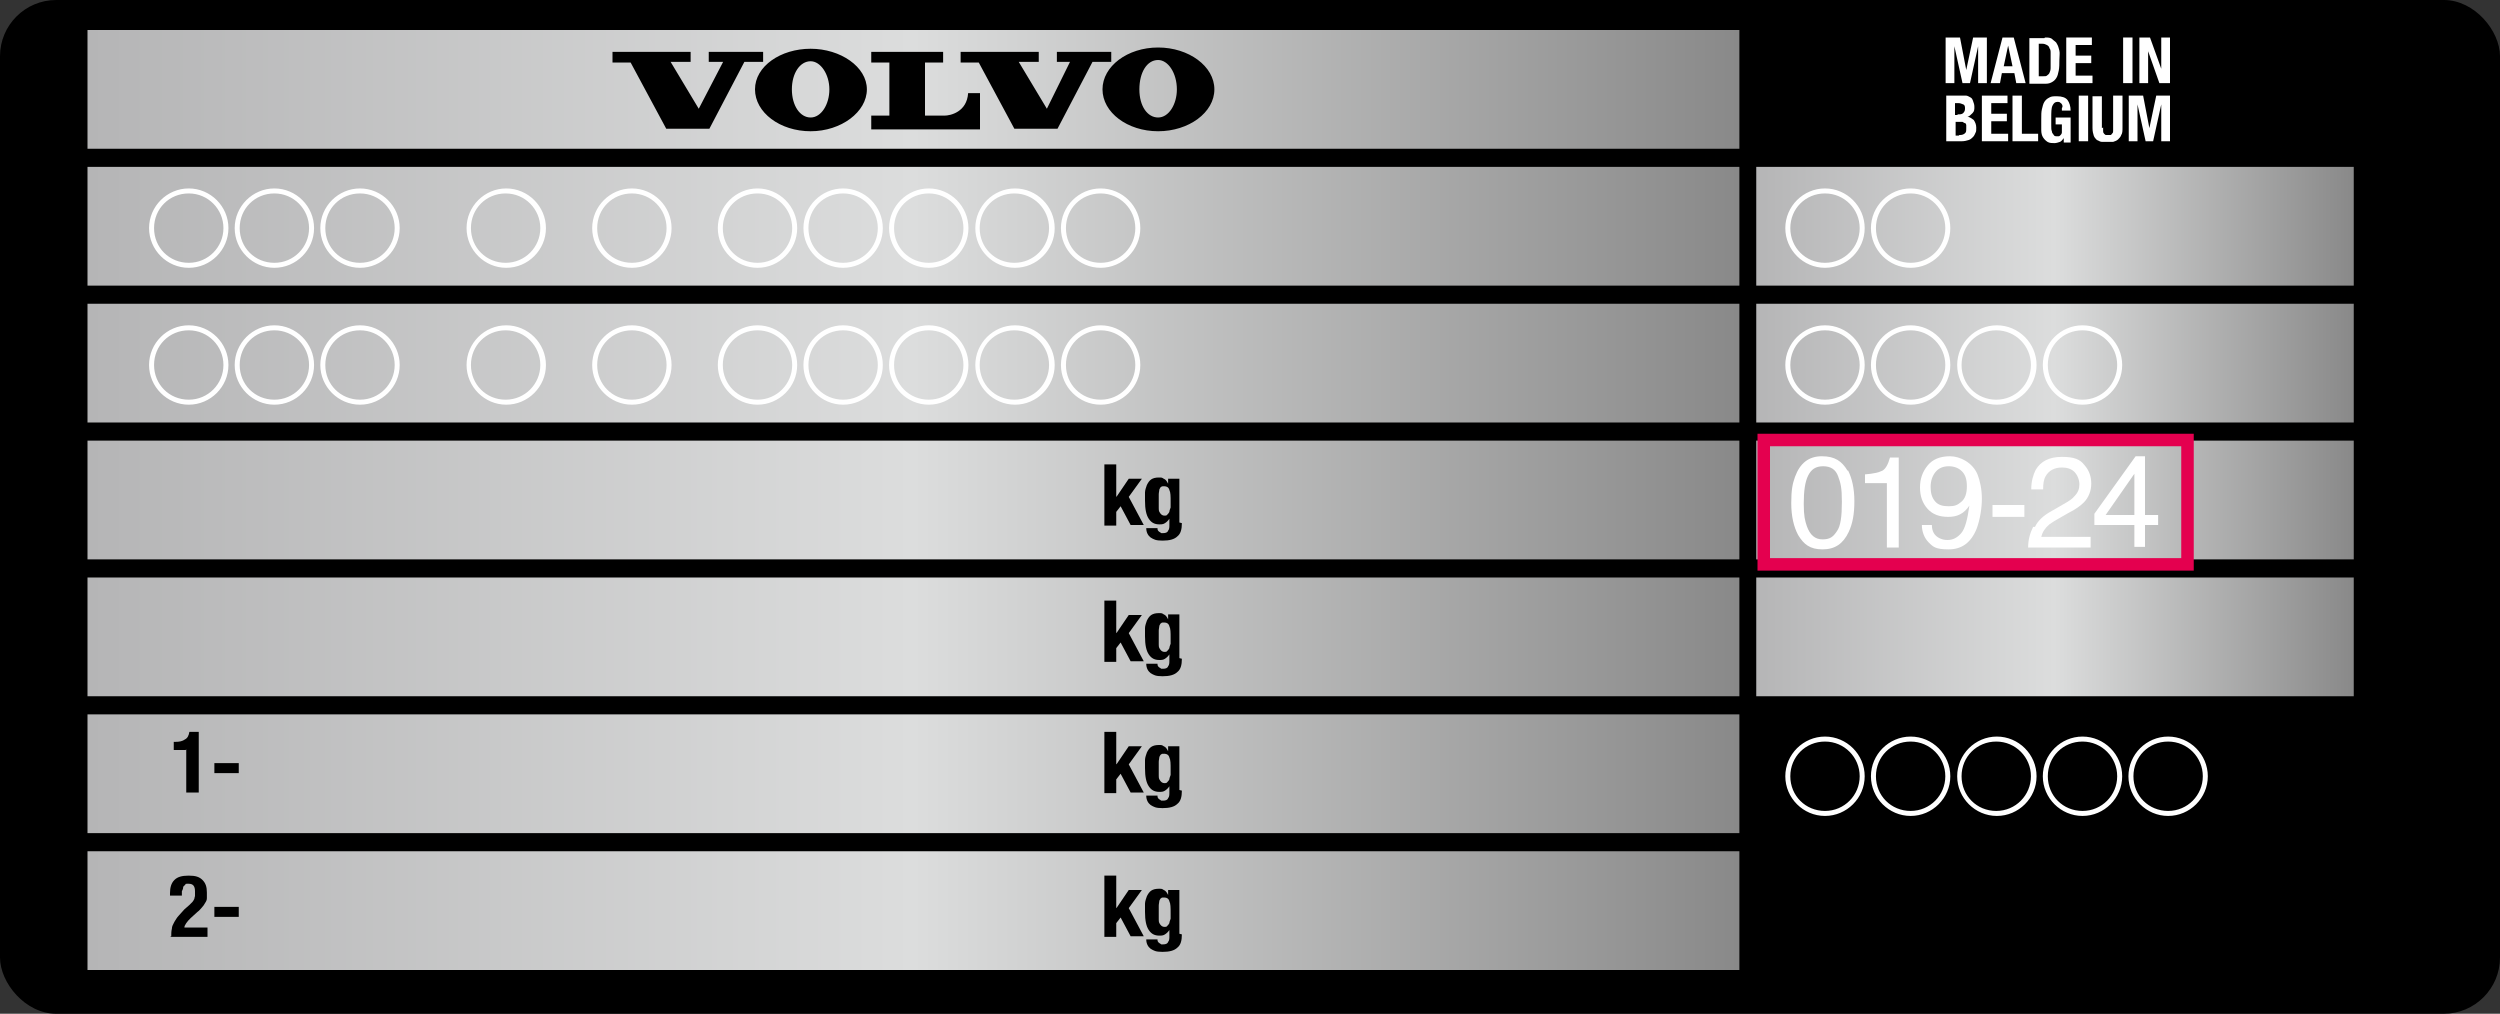
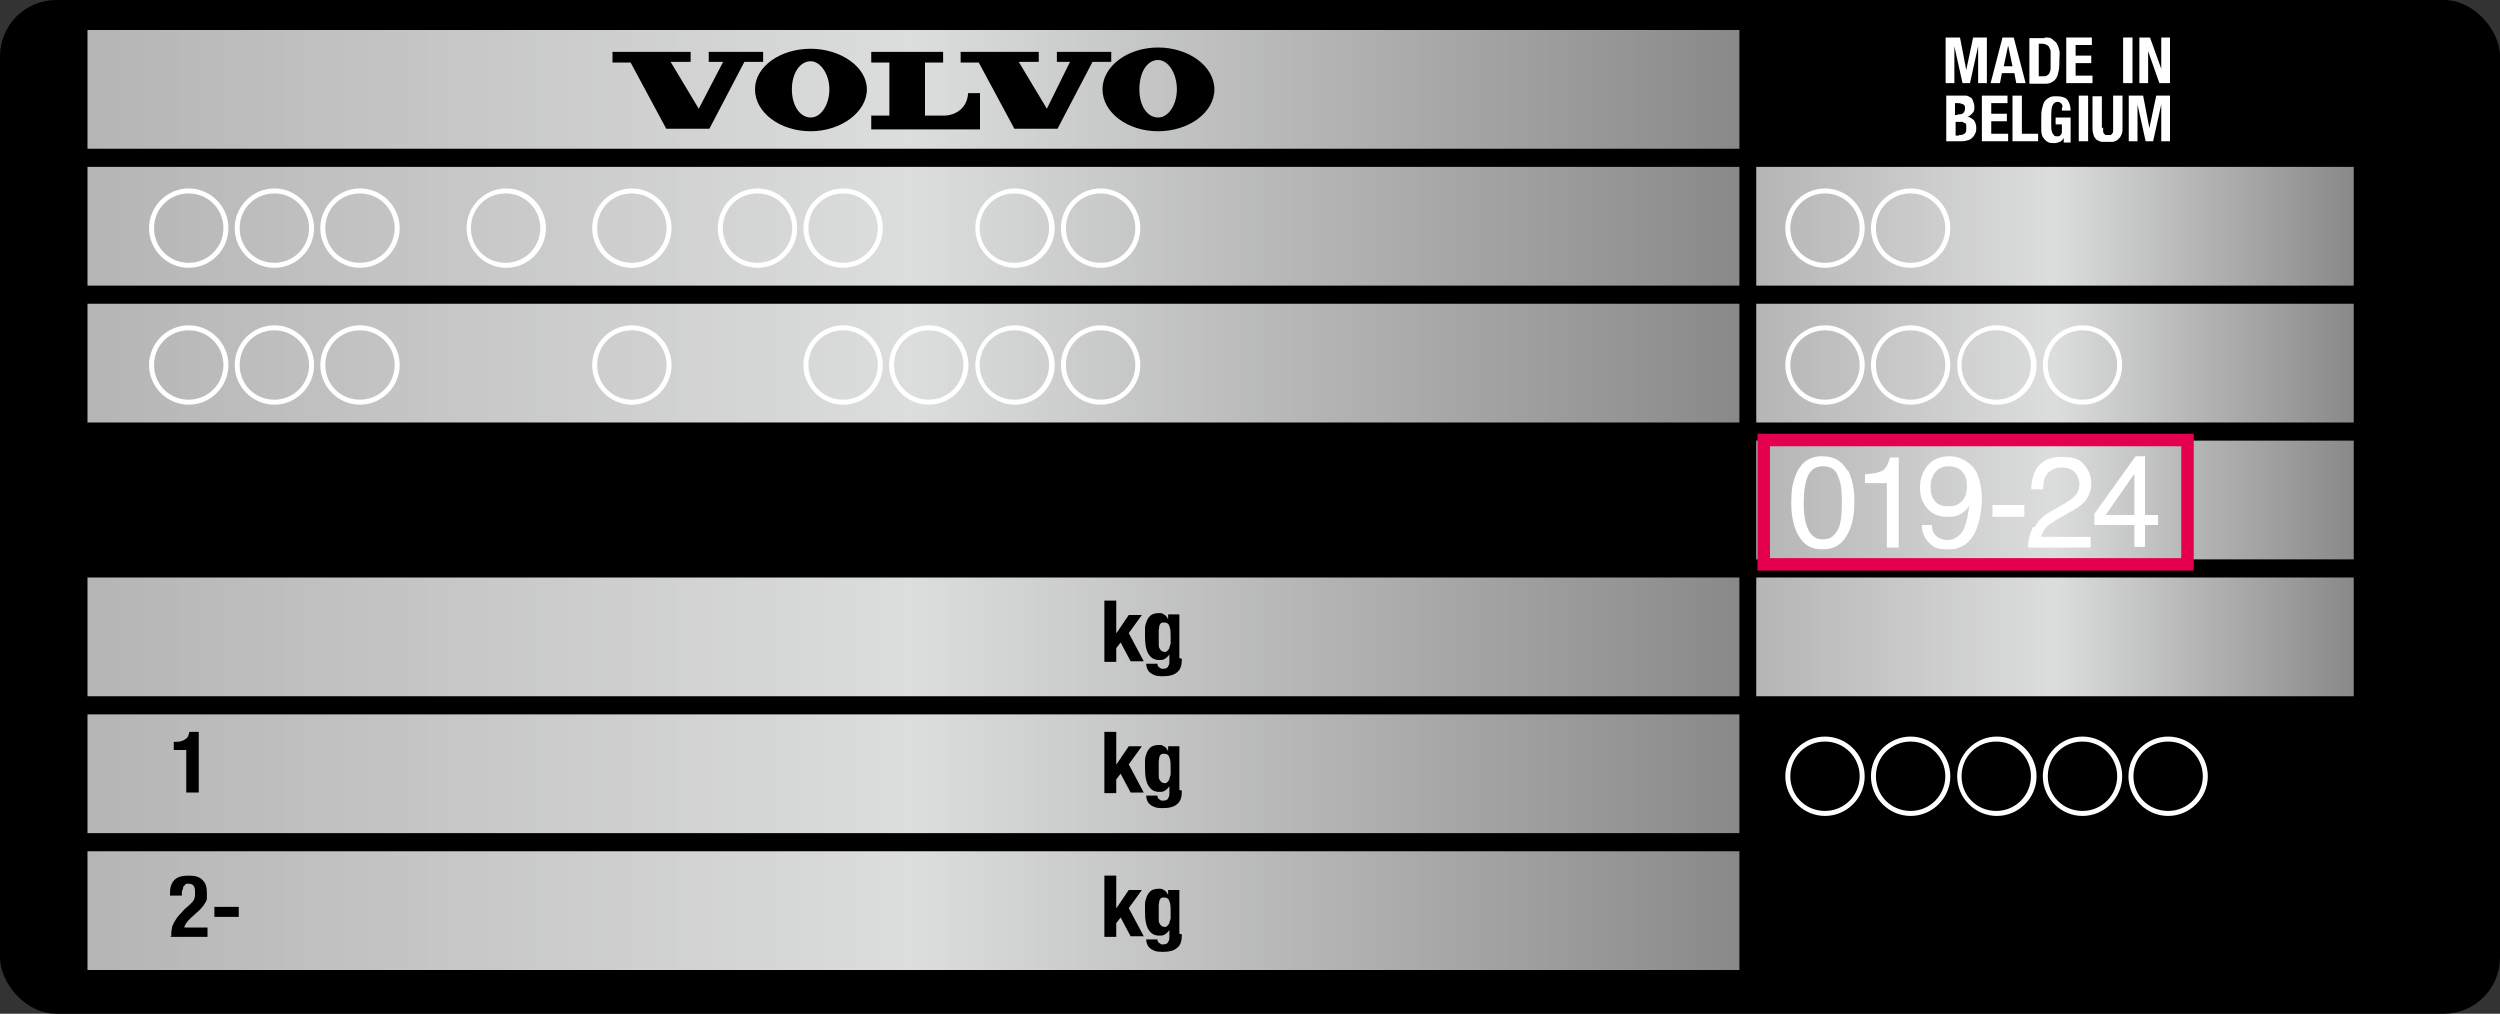
<svg xmlns="http://www.w3.org/2000/svg" xmlns:xlink="http://www.w3.org/1999/xlink" id="_レイヤー_1" version="1.1" viewBox="0 0 400 162.2">
  <rect x="0" y="0" width="400" height="162.2" fill="#333333" stroke="none" />
  <defs>
    <style>
      .st0 {
        fill: url(#_名称未設定グラデーション_226);
      }

      .st1 {
        fill: url(#_名称未設定グラデーション_223);
      }

      .st2 {
        stroke: #e4004f;
        stroke-width: 2px;
      }

      .st2, .st3, .st4 {
        stroke-miterlimit: 10;
      }

      .st2, .st4 {
        fill: none;
      }

      .st5 {
        fill: url(#_名称未設定グラデーション_222);
      }

      .st6 {
        fill: url(#_名称未設定グラデーション_229);
      }

      .st3 {
        stroke: #fff;
        stroke-width: .3px;
      }

      .st3, .st7 {
        fill: #fff;
      }

      .st4 {
        stroke: #000;
        stroke-width: .2px;
      }

      .st8 {
        fill: url(#_名称未設定グラデーション_221);
      }

      .st9 {
        fill: url(#_名称未設定グラデーション_228);
      }

      .st10 {
        fill: url(#_名称未設定グラデーション_227);
      }

      .st11 {
        fill: url(#_名称未設定グラデーション_22);
      }

      .st12 {
        fill: url(#_名称未設定グラデーション_224);
      }

      .st13 {
        fill: url(#_名称未設定グラデーション_2210);
      }

      .st14 {
        fill: url(#_名称未設定グラデーション_225);
      }
    </style>
    <linearGradient id="_名称未設定グラデーション_22" data-name="名称未設定グラデーション 22" x1="14" y1="14.3" x2="278.3" y2="14.3" gradientUnits="userSpaceOnUse">
      <stop offset="0" stop-color="#b5b5b6" />
      <stop offset=".5" stop-color="#dcdddd" />
      <stop offset="1" stop-color="#898989" />
    </linearGradient>
    <linearGradient id="_名称未設定グラデーション_221" data-name="名称未設定グラデーション 22" y1="36.2" y2="36.2" xlink:href="#_名称未設定グラデーション_22" />
    <linearGradient id="_名称未設定グラデーション_222" data-name="名称未設定グラデーション 22" y1="58.1" y2="58.1" xlink:href="#_名称未設定グラデーション_22" />
    <linearGradient id="_名称未設定グラデーション_223" data-name="名称未設定グラデーション 22" y1="80" y2="80" xlink:href="#_名称未設定グラデーション_22" />
    <linearGradient id="_名称未設定グラデーション_224" data-name="名称未設定グラデーション 22" y1="101.9" y2="101.9" xlink:href="#_名称未設定グラデーション_22" />
    <linearGradient id="_名称未設定グラデーション_225" data-name="名称未設定グラデーション 22" y1="123.8" y2="123.8" xlink:href="#_名称未設定グラデーション_22" />
    <linearGradient id="_名称未設定グラデーション_226" data-name="名称未設定グラデーション 22" y1="145.6" y2="145.6" xlink:href="#_名称未設定グラデーション_22" />
    <linearGradient id="_名称未設定グラデーション_227" data-name="名称未設定グラデーション 22" x1="281" y1="36.2" x2="376.5" y2="36.2" xlink:href="#_名称未設定グラデーション_22" />
    <linearGradient id="_名称未設定グラデーション_228" data-name="名称未設定グラデーション 22" x1="281" y1="58.1" x2="376.5" y2="58.1" xlink:href="#_名称未設定グラデーション_22" />
    <linearGradient id="_名称未設定グラデーション_229" data-name="名称未設定グラデーション 22" x1="281" y1="80" x2="376.5" y2="80" xlink:href="#_名称未設定グラデーション_22" />
    <linearGradient id="_名称未設定グラデーション_2210" data-name="名称未設定グラデーション 22" x1="281" y1="101.9" x2="376.5" y2="101.9" xlink:href="#_名称未設定グラデーション_22" />
  </defs>
  <g>
    <rect width="400" height="162.2" rx="9" ry="9" />
    <rect class="st11" x="14" y="4.8" width="264.3" height="19" />
    <rect class="st8" x="14" y="26.7" width="264.3" height="19" />
    <rect class="st5" x="14" y="48.6" width="264.3" height="19" />
-     <rect class="st1" x="14" y="70.5" width="264.3" height="19" />
    <rect class="st12" x="14" y="92.4" width="264.3" height="19" />
    <rect class="st14" x="14" y="114.3" width="264.3" height="19" />
    <rect class="st0" x="14" y="136.2" width="264.3" height="19" />
    <rect class="st10" x="281" y="26.7" width="95.6" height="19" />
    <rect class="st9" x="281" y="48.6" width="95.6" height="19" />
    <rect class="st6" x="281" y="70.5" width="95.6" height="19" />
    <rect class="st13" x="281" y="92.4" width="95.6" height="19" />
    <rect class="st4" x="281.1" y="114.3" width="104.8" height="19" />
    <rect class="st4" x="281.1" y="136.2" width="104.8" height="19" />
    <path d="M185.3,21c-4.9,0-8.9-3-8.9-6.7s4-6.7,8.9-6.7,9,3,9,6.7-4.1,6.7-9,6.7ZM185.3,9.6c-1.8,0-3,2-3,4.7s1.3,4.5,3,4.5,3-2.1,3-4.5c0-2.6-1.4-4.7-3-4.7ZM129.7,21c-4.9,0-8.9-3-8.9-6.7s4.1-6.5,8.9-6.5,9,2.9,9,6.5-4.1,6.7-9,6.7ZM129.7,9.8c-1.7,0-3,1.9-3,4.5s1.3,4.5,3,4.5,3-2.1,3-4.5-1.4-4.5-3-4.5h0ZM162.3,20.6l-5.7-10.6h-2.9s0-1.7,0-1.7h12.5c0,0,0,1.6,0,1.6h-3.2c0,0,4.5,7.5,4.5,7.5l3.7-7.5h-2.1c0,.1,0-1.6,0-1.6h8.7c0,0,0,1.6,0,1.6h-3c0,0-5.6,10.7-5.6,10.7h-6.8ZM139.4,20.6v-2.1c0,0,2.9,0,2.9,0v-8.5c0,0-2.9,0-2.9,0v-1.7c0,0,11.5,0,11.5,0v1.7c0,0-2.9,0-2.9,0v8.5c0,0,3.1,0,3.1,0,1,0,3.6-.6,3.8-3.6h1.9c0,0,0,5.8,0,5.8h-17.4ZM106.6,20.6l-5.7-10.6h-2.9s0-1.7,0-1.7h12.5c0,0,0,1.6,0,1.6h-3.2c0,0,4.5,7.5,4.5,7.5l3.9-7.5h-2.3c0,.1,0-1.6,0-1.6h8.7c0,0,0,1.6,0,1.6h-3c0,0-5.6,10.7-5.6,10.7h-6.8s0,0,0,0Z" />
    <g>
      <path class="st3" d="M30.2,30.3c3.4,0,6.2,2.8,6.2,6.2s-2.8,6.2-6.2,6.2-6.2-2.8-6.2-6.2,2.8-6.2,6.2-6.2ZM35.9,36.5c0-3.1-2.5-5.7-5.7-5.7s-5.7,2.5-5.7,5.7,2.5,5.7,5.7,5.7,5.7-2.6,5.7-5.7Z" />
      <path class="st3" d="M43.9,30.3c3.4,0,6.2,2.8,6.2,6.2s-2.8,6.2-6.2,6.2-6.2-2.8-6.2-6.2,2.8-6.2,6.2-6.2ZM49.6,36.5c0-3.1-2.5-5.7-5.7-5.7s-5.7,2.5-5.7,5.7,2.5,5.7,5.7,5.7,5.7-2.6,5.7-5.7Z" />
      <path class="st3" d="M57.6,30.3c3.4,0,6.2,2.8,6.2,6.2s-2.8,6.2-6.2,6.2-6.2-2.8-6.2-6.2,2.8-6.2,6.2-6.2ZM63.3,36.5c0-3.1-2.5-5.7-5.7-5.7s-5.7,2.5-5.7,5.7,2.5,5.7,5.7,5.7,5.7-2.6,5.7-5.7Z" />
      <path class="st3" d="M81,30.3c3.4,0,6.2,2.8,6.2,6.2s-2.8,6.2-6.2,6.2-6.2-2.8-6.2-6.2,2.8-6.2,6.2-6.2ZM86.6,36.5c0-3.1-2.5-5.7-5.7-5.7s-5.7,2.5-5.7,5.7,2.5,5.7,5.7,5.7,5.7-2.6,5.7-5.7Z" />
      <path class="st3" d="M101.1,30.3c3.4,0,6.2,2.8,6.2,6.2s-2.8,6.2-6.2,6.2-6.2-2.8-6.2-6.2,2.8-6.2,6.2-6.2ZM106.8,36.5c0-3.1-2.5-5.7-5.7-5.7s-5.7,2.5-5.7,5.7,2.5,5.7,5.7,5.7,5.7-2.6,5.7-5.7Z" />
      <path class="st3" d="M121.2,30.3c3.4,0,6.2,2.8,6.2,6.2s-2.8,6.2-6.2,6.2-6.2-2.8-6.2-6.2,2.8-6.2,6.2-6.2ZM126.9,36.5c0-3.1-2.5-5.7-5.7-5.7s-5.7,2.5-5.7,5.7,2.5,5.7,5.7,5.7,5.7-2.6,5.7-5.7Z" />
      <path class="st3" d="M134.9,30.3c3.4,0,6.2,2.8,6.2,6.2s-2.8,6.2-6.2,6.2-6.2-2.8-6.2-6.2,2.8-6.2,6.2-6.2ZM140.6,36.5c0-3.1-2.5-5.7-5.7-5.7s-5.7,2.5-5.7,5.7,2.5,5.7,5.7,5.7,5.7-2.6,5.7-5.7Z" />
-       <path class="st3" d="M148.6,30.3c3.4,0,6.2,2.8,6.2,6.2s-2.8,6.2-6.2,6.2-6.2-2.8-6.2-6.2,2.8-6.2,6.2-6.2ZM154.3,36.5c0-3.1-2.5-5.7-5.7-5.7s-5.7,2.5-5.7,5.7,2.5,5.7,5.7,5.7,5.7-2.6,5.7-5.7Z" />
      <path class="st3" d="M162.4,30.3c3.4,0,6.2,2.8,6.2,6.2s-2.8,6.2-6.2,6.2-6.2-2.8-6.2-6.2,2.8-6.2,6.2-6.2ZM168,36.5c0-3.1-2.5-5.7-5.7-5.7s-5.7,2.5-5.7,5.7,2.5,5.7,5.7,5.7,5.7-2.6,5.7-5.7Z" />
      <path class="st3" d="M176.1,30.3c3.4,0,6.2,2.8,6.2,6.2s-2.8,6.2-6.2,6.2-6.2-2.8-6.2-6.2,2.8-6.2,6.2-6.2ZM181.8,36.5c0-3.1-2.5-5.7-5.7-5.7s-5.7,2.5-5.7,5.7,2.5,5.7,5.7,5.7,5.7-2.6,5.7-5.7Z" />
    </g>
    <g>
      <path class="st3" d="M30.2,52.2c3.4,0,6.2,2.8,6.2,6.2s-2.8,6.2-6.2,6.2-6.2-2.8-6.2-6.2,2.8-6.2,6.2-6.2ZM35.9,58.4c0-3.1-2.5-5.7-5.7-5.7s-5.7,2.5-5.7,5.7,2.5,5.7,5.7,5.7,5.7-2.6,5.7-5.7Z" />
      <path class="st3" d="M43.9,52.2c3.4,0,6.2,2.8,6.2,6.2s-2.8,6.2-6.2,6.2-6.2-2.8-6.2-6.2,2.8-6.2,6.2-6.2ZM49.6,58.4c0-3.1-2.5-5.7-5.7-5.7s-5.7,2.5-5.7,5.7,2.5,5.7,5.7,5.7,5.7-2.6,5.7-5.7Z" />
      <path class="st3" d="M57.6,52.2c3.4,0,6.2,2.8,6.2,6.2s-2.8,6.2-6.2,6.2-6.2-2.8-6.2-6.2,2.8-6.2,6.2-6.2ZM63.3,58.4c0-3.1-2.5-5.7-5.7-5.7s-5.7,2.5-5.7,5.7,2.5,5.7,5.7,5.7,5.7-2.6,5.7-5.7Z" />
-       <path class="st3" d="M81,52.2c3.4,0,6.2,2.8,6.2,6.2s-2.8,6.2-6.2,6.2-6.2-2.8-6.2-6.2,2.8-6.2,6.2-6.2ZM86.6,58.4c0-3.1-2.5-5.7-5.7-5.7s-5.7,2.5-5.7,5.7,2.5,5.7,5.7,5.7,5.7-2.6,5.7-5.7Z" />
      <path class="st3" d="M101.1,52.2c3.4,0,6.2,2.8,6.2,6.2s-2.8,6.2-6.2,6.2-6.2-2.8-6.2-6.2,2.8-6.2,6.2-6.2ZM106.8,58.4c0-3.1-2.5-5.7-5.7-5.7s-5.7,2.5-5.7,5.7,2.5,5.7,5.7,5.7,5.7-2.6,5.7-5.7Z" />
-       <path class="st3" d="M121.2,52.2c3.4,0,6.2,2.8,6.2,6.2s-2.8,6.2-6.2,6.2-6.2-2.8-6.2-6.2,2.8-6.2,6.2-6.2ZM126.9,58.4c0-3.1-2.5-5.7-5.7-5.7s-5.7,2.5-5.7,5.7,2.5,5.7,5.7,5.7,5.7-2.6,5.7-5.7Z" />
      <path class="st3" d="M134.9,52.2c3.4,0,6.2,2.8,6.2,6.2s-2.8,6.2-6.2,6.2-6.2-2.8-6.2-6.2,2.8-6.2,6.2-6.2ZM140.6,58.4c0-3.1-2.5-5.7-5.7-5.7s-5.7,2.5-5.7,5.7,2.5,5.7,5.7,5.7,5.7-2.6,5.7-5.7Z" />
      <path class="st3" d="M148.6,52.2c3.4,0,6.2,2.8,6.2,6.2s-2.8,6.2-6.2,6.2-6.2-2.8-6.2-6.2,2.8-6.2,6.2-6.2ZM154.3,58.4c0-3.1-2.5-5.7-5.7-5.7s-5.7,2.5-5.7,5.7,2.5,5.7,5.7,5.7,5.7-2.6,5.7-5.7Z" />
      <path class="st3" d="M162.4,52.2c3.4,0,6.2,2.8,6.2,6.2s-2.8,6.2-6.2,6.2-6.2-2.8-6.2-6.2,2.8-6.2,6.2-6.2ZM168,58.4c0-3.1-2.5-5.7-5.7-5.7s-5.7,2.5-5.7,5.7,2.5,5.7,5.7,5.7,5.7-2.6,5.7-5.7Z" />
      <path class="st3" d="M176.1,52.2c3.4,0,6.2,2.8,6.2,6.2s-2.8,6.2-6.2,6.2-6.2-2.8-6.2-6.2,2.8-6.2,6.2-6.2ZM181.8,58.4c0-3.1-2.5-5.7-5.7-5.7s-5.7,2.5-5.7,5.7,2.5,5.7,5.7,5.7,5.7-2.6,5.7-5.7Z" />
    </g>
    <g>
      <path class="st3" d="M292,30.3c3.4,0,6.2,2.8,6.2,6.2s-2.8,6.2-6.2,6.2-6.2-2.8-6.2-6.2,2.8-6.2,6.2-6.2ZM297.7,36.5c0-3.1-2.5-5.7-5.7-5.7s-5.7,2.5-5.7,5.7,2.5,5.7,5.7,5.7,5.7-2.6,5.7-5.7Z" />
      <path class="st3" d="M305.7,30.3c3.4,0,6.2,2.8,6.2,6.2s-2.8,6.2-6.2,6.2-6.2-2.8-6.2-6.2,2.8-6.2,6.2-6.2ZM311.4,36.5c0-3.1-2.5-5.7-5.7-5.7s-5.7,2.5-5.7,5.7,2.5,5.7,5.7,5.7,5.7-2.6,5.7-5.7Z" />
    </g>
    <g>
      <path class="st3" d="M292,52.2c3.4,0,6.2,2.8,6.2,6.2s-2.8,6.2-6.2,6.2-6.2-2.8-6.2-6.2,2.8-6.2,6.2-6.2ZM297.7,58.4c0-3.1-2.5-5.7-5.7-5.7s-5.7,2.5-5.7,5.7,2.5,5.7,5.7,5.7,5.7-2.6,5.7-5.7Z" />
      <path class="st3" d="M305.7,52.2c3.4,0,6.2,2.8,6.2,6.2s-2.8,6.2-6.2,6.2-6.2-2.8-6.2-6.2,2.8-6.2,6.2-6.2ZM311.4,58.4c0-3.1-2.5-5.7-5.7-5.7s-5.7,2.5-5.7,5.7,2.5,5.7,5.7,5.7,5.7-2.6,5.7-5.7Z" />
      <path class="st3" d="M319.5,52.2c3.4,0,6.2,2.8,6.2,6.2s-2.8,6.2-6.2,6.2-6.2-2.8-6.2-6.2,2.8-6.2,6.2-6.2ZM325.1,58.4c0-3.1-2.5-5.7-5.7-5.7s-5.7,2.5-5.7,5.7,2.5,5.7,5.7,5.7,5.7-2.6,5.7-5.7Z" />
      <path class="st3" d="M333.2,52.2c3.4,0,6.2,2.8,6.2,6.2s-2.8,6.2-6.2,6.2-6.2-2.8-6.2-6.2,2.8-6.2,6.2-6.2ZM338.9,58.4c0-3.1-2.5-5.7-5.7-5.7s-5.7,2.5-5.7,5.7,2.5,5.7,5.7,5.7,5.7-2.6,5.7-5.7Z" />
    </g>
    <g>
      <path class="st7" d="M295.7,75.3c.6,1.2,1,2.8,1,4.9s-.3,3.6-.9,4.9c-.9,1.9-2.2,2.8-4.2,2.8s-3-.8-3.9-2.3c-.7-1.3-1.1-3-1.1-5.1s.2-3.1.6-4.2c.8-2.2,2.2-3.3,4.3-3.3s3.2.8,4.1,2.3ZM293.9,85c.6-.8.8-2.4.8-4.7s-.2-3-.6-4.1c-.4-1.1-1.2-1.6-2.4-1.6s-1.9.5-2.4,1.5-.7,2.5-.7,4.5.2,2.7.5,3.6c.5,1.4,1.3,2.1,2.5,2.1s1.7-.4,2.3-1.3Z" />
      <path class="st7" d="M298.4,77.3v-1.4c1.3-.1,2.2-.3,2.8-.6.5-.3.9-1,1.2-2.1h1.4v14.4h-1.9v-10.3h-3.4Z" />
      <path class="st7" d="M309.1,84c0,1,.4,1.7,1.2,2.1.4.2.8.3,1.3.3.9,0,1.6-.4,2.2-1.1.6-.7,1-2.2,1.3-4.4-.4.6-.9,1.1-1.5,1.4-.6.3-1.2.4-1.9.4-1.4,0-2.5-.4-3.3-1.3s-1.2-2-1.2-3.4.4-2.5,1.2-3.5,2-1.5,3.6-1.5,3.6,1,4.4,2.9c.4,1,.7,2.4.7,3.9s-.3,3.3-.8,4.7c-.9,2.3-2.4,3.4-4.5,3.4s-2.5-.4-3.2-1.1c-.7-.7-1.1-1.7-1.1-2.8h1.8ZM313.8,80.3c.6-.5.9-1.3.9-2.5s-.3-1.9-.8-2.4c-.5-.5-1.2-.8-2.1-.8s-1.6.3-2.1.9c-.5.6-.8,1.4-.8,2.4s.2,1.7.7,2.3c.5.6,1.2.8,2.2.8s1.4-.2,2-.7Z" />
      <path class="st7" d="M318.8,80.8h5.1v1.9h-5.1v-1.9Z" />
      <path class="st7" d="M325.6,84.3c.4-.9,1.3-1.8,2.6-2.5l1.9-1.1c.9-.5,1.5-.9,1.8-1.3.6-.6.8-1.2.8-1.9s-.3-1.5-.8-2c-.5-.5-1.2-.7-2-.7-1.2,0-2.1.5-2.6,1.4-.3.5-.4,1.2-.4,2.1h-1.9c0-1.3.3-2.3.7-3.1.8-1.4,2.2-2.1,4.2-2.1s2.9.4,3.6,1.3c.8.9,1.1,1.9,1.1,3s-.4,2.2-1.2,3c-.5.5-1.3,1.1-2.5,1.7l-1.4.8c-.7.4-1.2.7-1.6,1-.7.6-1.1,1.2-1.3,2h7.9v1.7h-10c0-1.2.3-2.3.8-3.3Z" />
      <path class="st7" d="M341.5,87.5v-3.5h-6.4v-1.8l6.6-9.2h1.5v9.4h2.1v1.6h-2.1v3.5h-1.8ZM341.5,82.4v-6.6l-4.6,6.6h4.6Z" />
    </g>
    <g>
      <path class="st3" d="M292,118c3.4,0,6.2,2.8,6.2,6.2s-2.8,6.2-6.2,6.2-6.2-2.8-6.2-6.2,2.8-6.2,6.2-6.2ZM297.7,124.2c0-3.1-2.5-5.7-5.7-5.7s-5.7,2.5-5.7,5.7,2.5,5.7,5.7,5.7,5.7-2.6,5.7-5.7Z" />
      <path class="st3" d="M305.7,118c3.4,0,6.2,2.8,6.2,6.2s-2.8,6.2-6.2,6.2-6.2-2.8-6.2-6.2,2.8-6.2,6.2-6.2ZM311.4,124.2c0-3.1-2.5-5.7-5.7-5.7s-5.7,2.5-5.7,5.7,2.5,5.7,5.7,5.7,5.7-2.6,5.7-5.7Z" />
      <path class="st3" d="M319.5,118c3.4,0,6.2,2.8,6.2,6.2s-2.8,6.2-6.2,6.2-6.2-2.8-6.2-6.2,2.8-6.2,6.2-6.2ZM325.1,124.2c0-3.1-2.5-5.7-5.7-5.7s-5.7,2.5-5.7,5.7,2.5,5.7,5.7,5.7,5.7-2.6,5.7-5.7Z" />
      <path class="st3" d="M333.2,118c3.4,0,6.2,2.8,6.2,6.2s-2.8,6.2-6.2,6.2-6.2-2.8-6.2-6.2,2.8-6.2,6.2-6.2ZM338.9,124.2c0-3.1-2.5-5.7-5.7-5.7s-5.7,2.5-5.7,5.7,2.5,5.7,5.7,5.7,5.7-2.6,5.7-5.7Z" />
      <path class="st3" d="M346.9,118c3.4,0,6.2,2.8,6.2,6.2s-2.8,6.2-6.2,6.2-6.2-2.8-6.2-6.2,2.8-6.2,6.2-6.2ZM352.6,124.2c0-3.1-2.5-5.7-5.7-5.7s-5.7,2.5-5.7,5.7,2.5,5.7,5.7,5.7,5.7-2.6,5.7-5.7Z" />
    </g>
    <g>
      <path d="M178.7,79.4h0l1.9-2.8h2.1l-2.1,2.9,2.4,4.5h-2.1l-1.6-3-.7.9v2.2h-1.9v-9.8h1.9v5.2Z" />
      <path d="M189.1,83.7c0,1-.2,1.7-.7,2.1-.5.5-1.3.7-2.4.7s-1.4-.2-1.9-.5c-.4-.3-.7-.8-.7-1.5h1.8c0,.2,0,.4.3.6,0,0,.2.1.3.2.1,0,.2,0,.3,0,.4,0,.7-.1.8-.4.2-.2.2-.6.2-.9v-1h0c-.2.3-.4.5-.7.7-.3.2-.6.2-.9.2-.8,0-1.3-.3-1.7-.9-.4-.6-.6-1.5-.6-2.9s0-.9,0-1.3c0-.4.2-.9.3-1.2.2-.4.4-.7.7-.9.3-.2.7-.3,1.2-.3s.5,0,.8.2c.3.1.5.4.7.8h0v-.8h1.8v7ZM185.4,81.3c0,.2,0,.4.1.6s.2.3.3.4c.1.1.3.2.5.2s.4,0,.5-.2c.1-.1.2-.2.3-.4,0-.2.1-.4.2-.7,0-.3,0-.5,0-.9,0-.9,0-1.5-.2-1.9-.1-.4-.4-.6-.8-.6s-.4,0-.5.1c-.1,0-.2.2-.3.4,0,.2-.1.5-.1.8,0,.3,0,.8,0,1.3s0,.5,0,.7Z" />
    </g>
    <g>
      <path class="st7" d="M313.6,6l1,5.2h0l1.1-5.2h2.2v7.3h-1.4v-5.9h0l-1.3,5.9h-1.2l-1.3-5.9h0v5.9h-1.4v-7.3h2.2Z" />
      <path class="st7" d="M322.2,6l1.9,7.3h-1.5l-.3-1.6h-2l-.3,1.6h-1.5l1.9-7.3h1.8ZM322,10.6l-.7-3.3h0l-.7,3.3h1.4Z" />
      <path class="st7" d="M327.2,6c.5,0,.9,0,1.2.3s.6.4.7.7c.2.3.3.7.4,1.1s0,.9,0,1.5,0,1.2-.1,1.7-.2.9-.4,1.2-.4.5-.8.7-.7.2-1.2.2h-2.3v-7.3h2.4ZM326.9,12.2c.3,0,.5,0,.6-.1s.3-.2.4-.4.2-.5.2-.8c0-.3,0-.8,0-1.3s0-.8,0-1.1,0-.6-.2-.8c0-.2-.2-.4-.4-.5-.2-.1-.4-.2-.7-.2h-.6v5.2h.7Z" />
      <path class="st7" d="M334.7,7.2h-2.6v1.7h2.5v1.2h-2.5v2h2.7v1.2h-4.2v-7.3h4.1v1.2Z" />
      <path class="st7" d="M339.7,6h1.5v7.3h-1.5v-7.3Z" />
      <path class="st7" d="M345.8,11h0v-5h1.4v7.3h-1.7l-1.8-5.1h0v5.1h-1.4v-7.3h1.7l1.8,5Z" />
      <path class="st7" d="M313.8,15.3c.3,0,.6,0,.8,0s.5.2.7.3c.2.1.3.3.4.6s.2.5.2.9,0,.7-.3,1-.5.5-.8.6h0c.4,0,.7.3,1,.5.2.3.4.7.4,1.2s0,.6-.1.8-.2.5-.4.7-.4.4-.7.5-.7.2-1.1.2h-2.5v-7.3h2.5ZM313.2,18.3c.4,0,.7,0,.9-.2s.3-.4.3-.7,0-.6-.3-.7-.4-.2-.8-.2h-.5v1.9h.4ZM313.4,21.6c.4,0,.6,0,.9-.2s.3-.4.3-.9,0-.4,0-.5-.1-.3-.2-.3-.2-.1-.4-.2c-.1,0-.3,0-.5,0h-.6v2.2h.6Z" />
      <path class="st7" d="M321.2,16.5h-2.6v1.7h2.5v1.2h-2.5v2h2.7v1.2h-4.2v-7.3h4.1v1.2Z" />
      <path class="st7" d="M322,15.3h1.5v6.1h2.6v1.2h-4.1v-7.3Z" />
      <path class="st7" d="M330,17.1c0-.1,0-.3-.1-.4,0-.1-.2-.2-.3-.3s-.2-.1-.4-.1c-.4,0-.6.2-.8.6-.2.4-.2,1.1-.2,2s0,.8,0,1.2c0,.4,0,.7.1.9,0,.3.2.4.3.6s.3.2.5.2.2,0,.3,0,.2-.1.3-.2c0,0,.2-.2.2-.4,0-.1,0-.3,0-.5v-.8h-1v-1.1h2.4v4h-1.1v-.7h0c-.2.3-.4.5-.6.6-.3.1-.6.2-.9.2s-.8,0-1.1-.2-.5-.4-.7-.7-.3-.7-.3-1.2,0-1,0-1.7,0-1.2.1-1.6.2-.9.4-1.2.4-.5.8-.7c.3-.2.7-.2,1.2-.2.8,0,1.4.2,1.7.6s.5,1,.5,1.7h-1.4c0-.1,0-.3,0-.4Z" />
      <path class="st7" d="M332.6,15.3h1.5v7.3h-1.5v-7.3Z" />
      <path class="st7" d="M336.5,20.4c0,.2,0,.4,0,.5,0,.2,0,.3.1.4,0,.1.2.2.3.3.1,0,.3,0,.4,0s.3,0,.4,0c.1,0,.2-.2.3-.3s.1-.2.1-.4,0-.3,0-.5v-5.1h1.5v5.1c0,.5,0,.9-.2,1.2-.1.3-.3.5-.5.7-.2.2-.5.3-.8.4-.3,0-.6,0-.9,0s-.6,0-.9,0-.5-.2-.8-.3c-.2-.2-.4-.4-.5-.7s-.2-.7-.2-1.2v-5.1h1.5v5.1Z" />
      <path class="st7" d="M342.9,15.3l1,5.2h0l1.1-5.2h2.2v7.3h-1.4v-5.9h0l-1.3,5.9h-1.2l-1.3-5.9h0v5.9h-1.4v-7.3h2.2Z" />
    </g>
    <g>
      <path d="M178.7,101.2h0l1.9-2.8h2.1l-2.1,2.9,2.4,4.5h-2.1l-1.6-3-.7.9v2.2h-1.9v-9.8h1.9v5.2Z" />
      <path d="M189.1,105.4c0,1-.2,1.7-.7,2.1-.5.5-1.3.7-2.4.7s-1.4-.2-1.9-.5c-.4-.3-.7-.8-.7-1.5h1.8c0,.2,0,.4.3.6,0,0,.2.1.3.2.1,0,.2,0,.3,0,.4,0,.7-.1.8-.4.2-.2.2-.6.2-.9v-1h0c-.2.3-.4.5-.7.7-.3.2-.6.2-.9.2-.8,0-1.3-.3-1.7-.9-.4-.6-.6-1.5-.6-2.9s0-.9,0-1.3c0-.4.2-.9.3-1.2.2-.4.4-.7.7-.9.3-.2.7-.3,1.2-.3s.5,0,.8.2c.3.1.5.4.7.8h0v-.8h1.8v7ZM185.4,103.1c0,.2,0,.4.1.6s.2.3.3.4c.1.1.3.2.5.2s.4,0,.5-.2c.1-.1.2-.2.3-.4,0-.2.1-.4.2-.7,0-.3,0-.5,0-.9,0-.9,0-1.5-.2-1.9-.1-.4-.4-.6-.8-.6s-.4,0-.5.1c-.1,0-.2.2-.3.4,0,.2-.1.5-.1.8,0,.3,0,.8,0,1.3s0,.5,0,.7Z" />
    </g>
    <g>
      <path d="M178.7,122.2h0l1.9-2.8h2.1l-2.1,2.9,2.4,4.5h-2.1l-1.6-3-.7.9v2.2h-1.9v-9.8h1.9v5.2Z" />
      <path d="M189.1,126.5c0,1-.2,1.7-.7,2.1-.5.5-1.3.7-2.4.7s-1.4-.2-1.9-.5c-.4-.3-.7-.8-.7-1.5h1.8c0,.2,0,.4.3.6,0,0,.2.1.3.2.1,0,.2,0,.3,0,.4,0,.7-.1.8-.4.2-.2.2-.6.2-.9v-1h0c-.2.3-.4.5-.7.7-.3.2-.6.2-.9.2-.8,0-1.3-.3-1.7-.9-.4-.6-.6-1.5-.6-2.9s0-.9,0-1.3c0-.4.2-.9.3-1.2.2-.4.4-.7.7-.9.3-.2.7-.3,1.2-.3s.5,0,.8.2c.3.1.5.4.7.8h0v-.8h1.8v7ZM185.4,124.1c0,.2,0,.4.1.6s.2.3.3.4c.1.1.3.2.5.2s.4,0,.5-.2c.1-.1.2-.2.3-.4,0-.2.1-.4.2-.7,0-.3,0-.5,0-.9,0-.9,0-1.5-.2-1.9-.1-.4-.4-.6-.8-.6s-.4,0-.5.1c-.1,0-.2.2-.3.4,0,.2-.1.5-.1.8,0,.3,0,.8,0,1.3s0,.5,0,.7Z" />
    </g>
    <g>
      <path d="M178.7,145.2h0l1.9-2.8h2.1l-2.1,2.9,2.4,4.5h-2.1l-1.6-3-.7.9v2.2h-1.9v-9.8h1.9v5.2Z" />
      <path d="M189.1,149.5c0,1-.2,1.7-.7,2.1-.5.5-1.3.7-2.4.7s-1.4-.2-1.9-.5c-.4-.3-.7-.8-.7-1.5h1.8c0,.2,0,.4.3.6,0,0,.2.1.3.2.1,0,.2,0,.3,0,.4,0,.7-.1.8-.4.2-.2.2-.6.2-.9v-1h0c-.2.3-.4.5-.7.7-.3.2-.6.2-.9.2-.8,0-1.3-.3-1.7-.9-.4-.6-.6-1.5-.6-2.9s0-.9,0-1.3c0-.4.2-.9.3-1.2.2-.4.4-.7.7-.9.3-.2.7-.3,1.2-.3s.5,0,.8.2c.3.1.5.4.7.8h0v-.8h1.8v7ZM185.4,147.1c0,.2,0,.4.1.6s.2.3.3.4c.1.1.3.2.5.2s.4,0,.5-.2c.1-.1.2-.2.3-.4,0-.2.1-.4.2-.7,0-.3,0-.5,0-.9,0-.9,0-1.5-.2-1.9-.1-.4-.4-.6-.8-.6s-.4,0-.5.1c-.1,0-.2.2-.3.4,0,.2-.1.5-.1.8,0,.3,0,.8,0,1.3s0,.5,0,.7Z" />
    </g>
    <g>
      <path d="M29.7,120h-1.9v-1.3h.2c.7,0,1.2-.1,1.6-.4.4-.2.6-.6.7-1.2h1.5v9.7h-2v-6.9Z" />
-       <path d="M38.2,123.7h-3.9v-1.6h3.9v1.6Z" />
+       <path d="M38.2,123.7h-3.9h3.9v1.6Z" />
    </g>
    <g>
      <path d="M27.4,149.8c0-.4,0-.8.1-1.2,0-.4.2-.7.4-1.1.2-.3.4-.7.7-1,.3-.3.6-.7.9-1l.8-.7c.2-.2.4-.4.5-.5s.2-.3.3-.5c0-.2.1-.3.1-.5,0-.2,0-.4,0-.7,0-.8-.3-1.2-1-1.2s-.4,0-.6.2c-.1.1-.3.2-.3.4,0,.2-.1.4-.2.6,0,.2,0,.5,0,.7h-1.9v-.4c0-.9.2-1.6.7-2.1.5-.5,1.2-.7,2.3-.7s1.7.2,2.2.7c.5.5.7,1.1.7,2s0,.6,0,.9c0,.3-.1.5-.3.8-.1.2-.3.5-.5.7s-.4.5-.7.7l-1.1,1c-.3.3-.5.5-.7.8-.2.3-.3.5-.3.7h3.7v1.5h-6Z" />
      <path d="M38.2,146.7h-3.9v-1.6h3.9v1.6Z" />
    </g>
  </g>
  <rect class="st2" x="282.2" y="70.4" width="67.8" height="19.9" />
</svg>